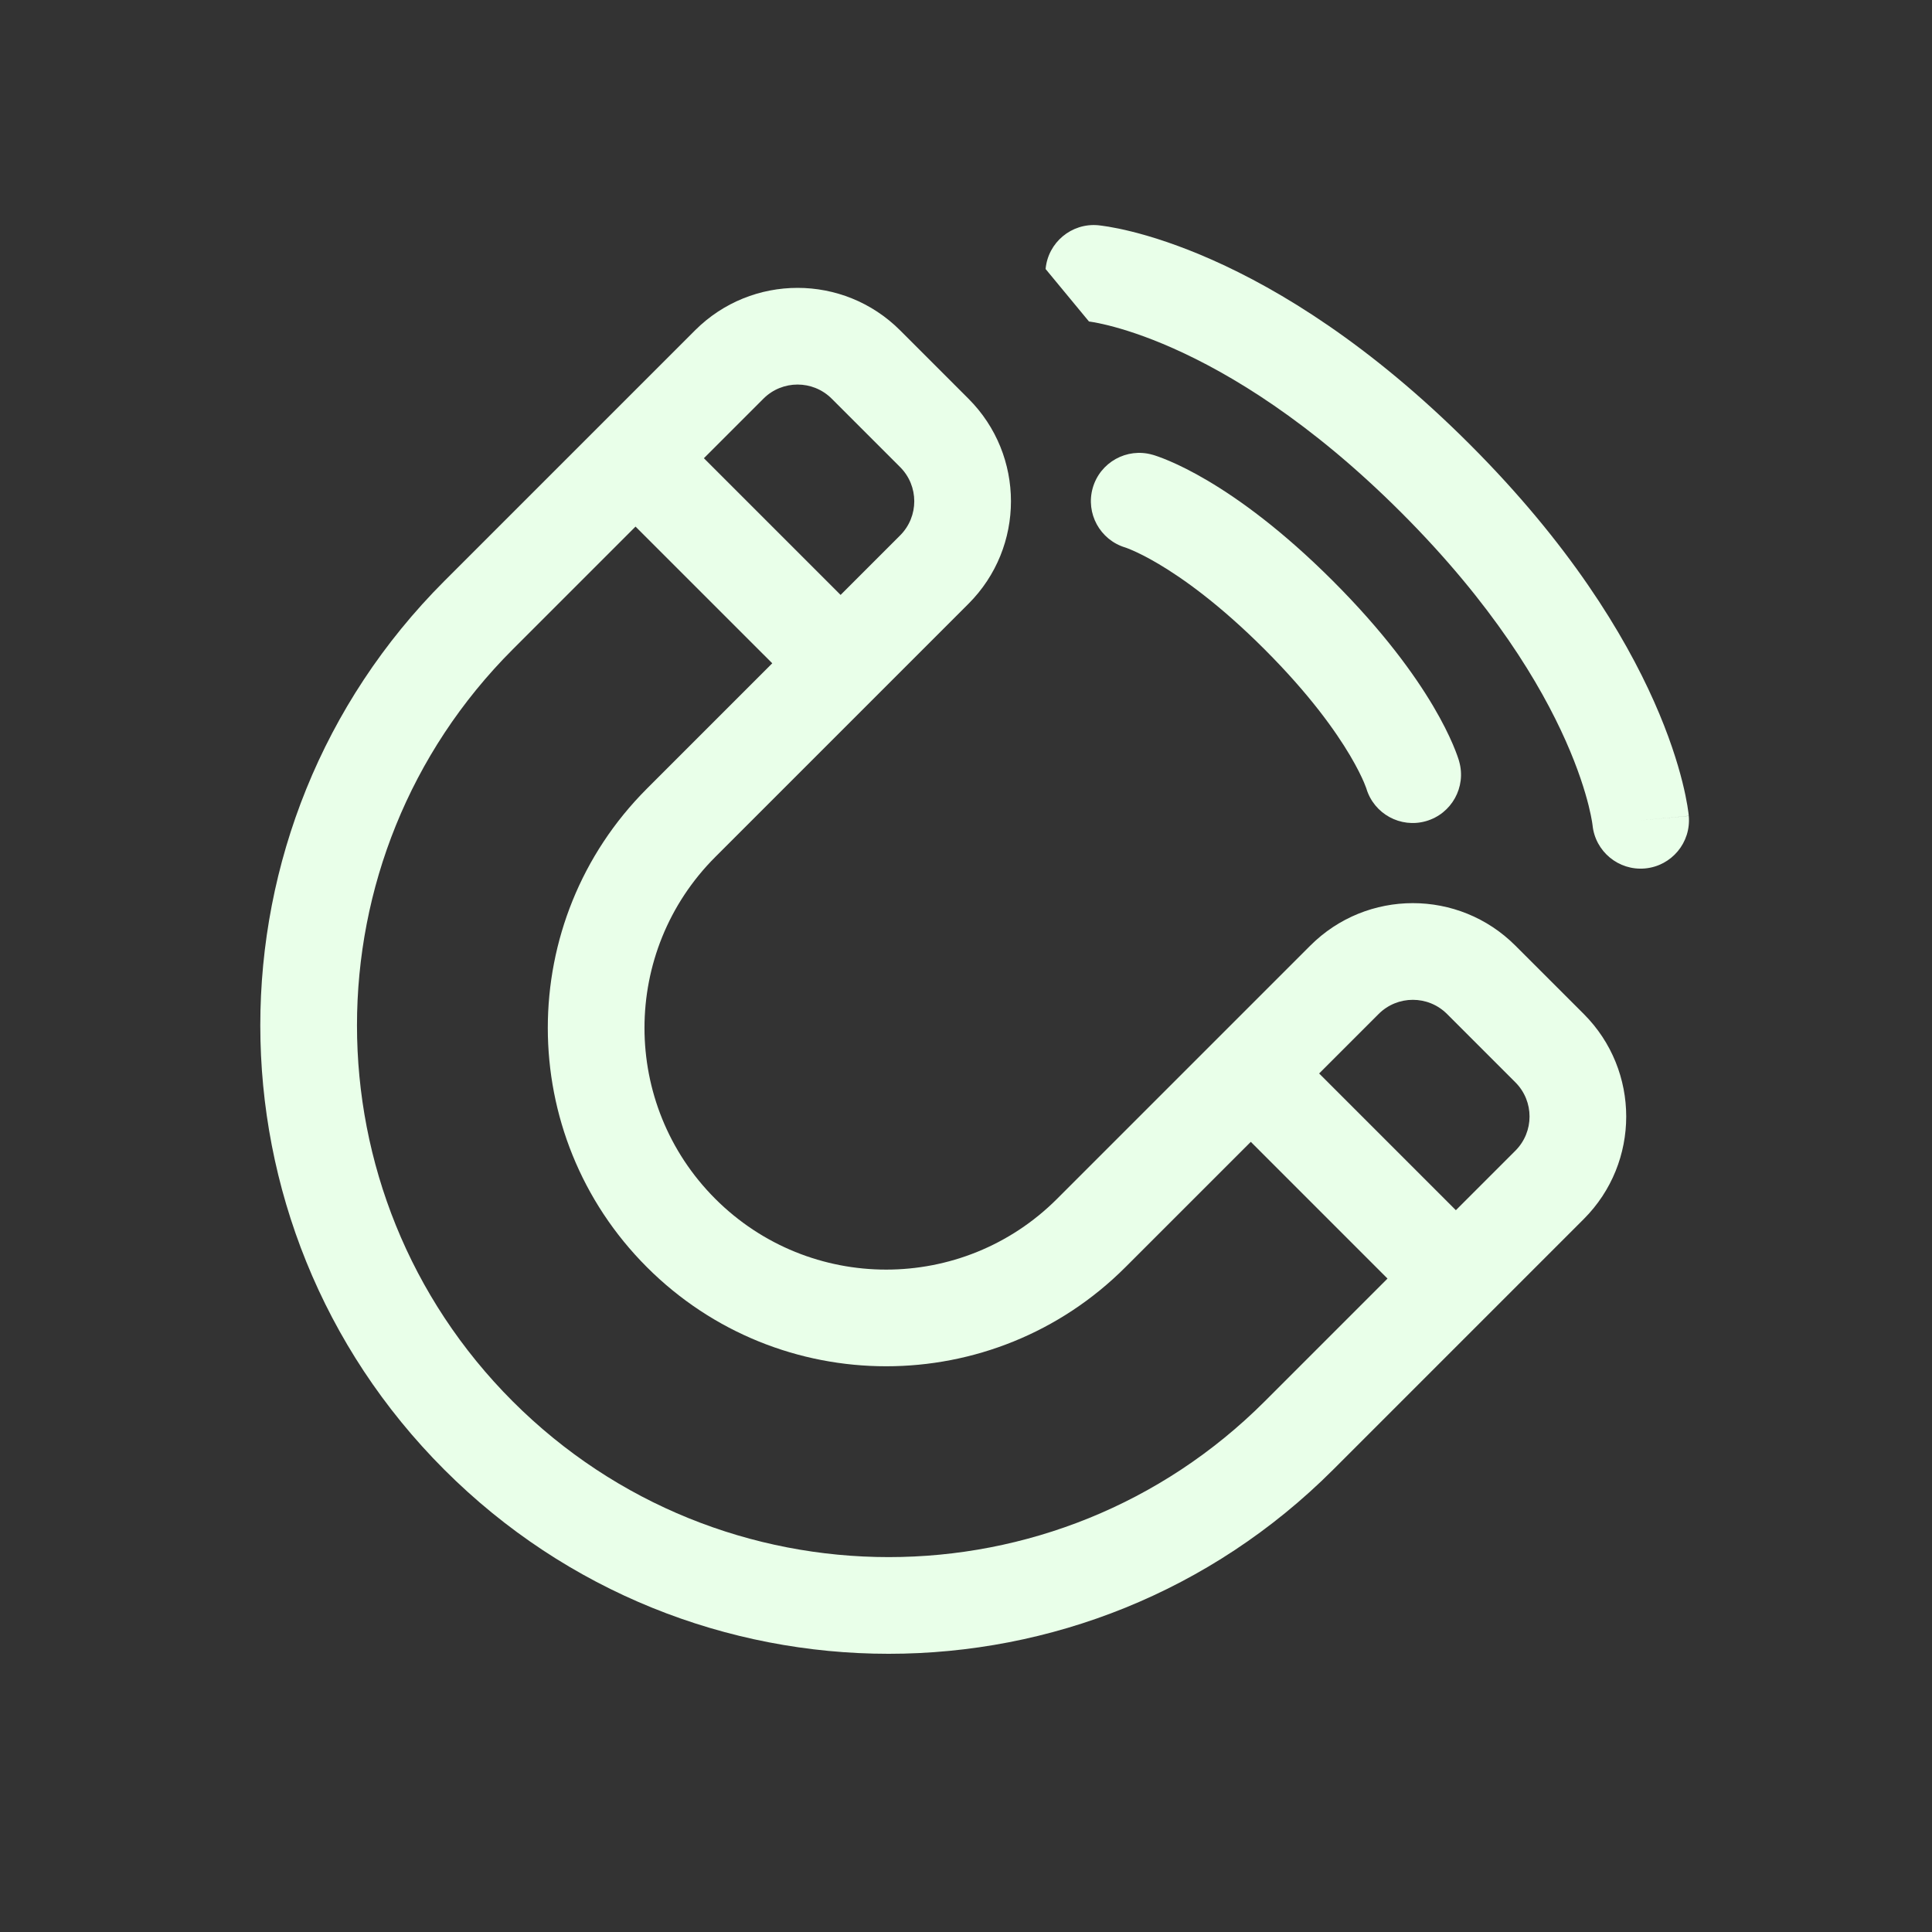
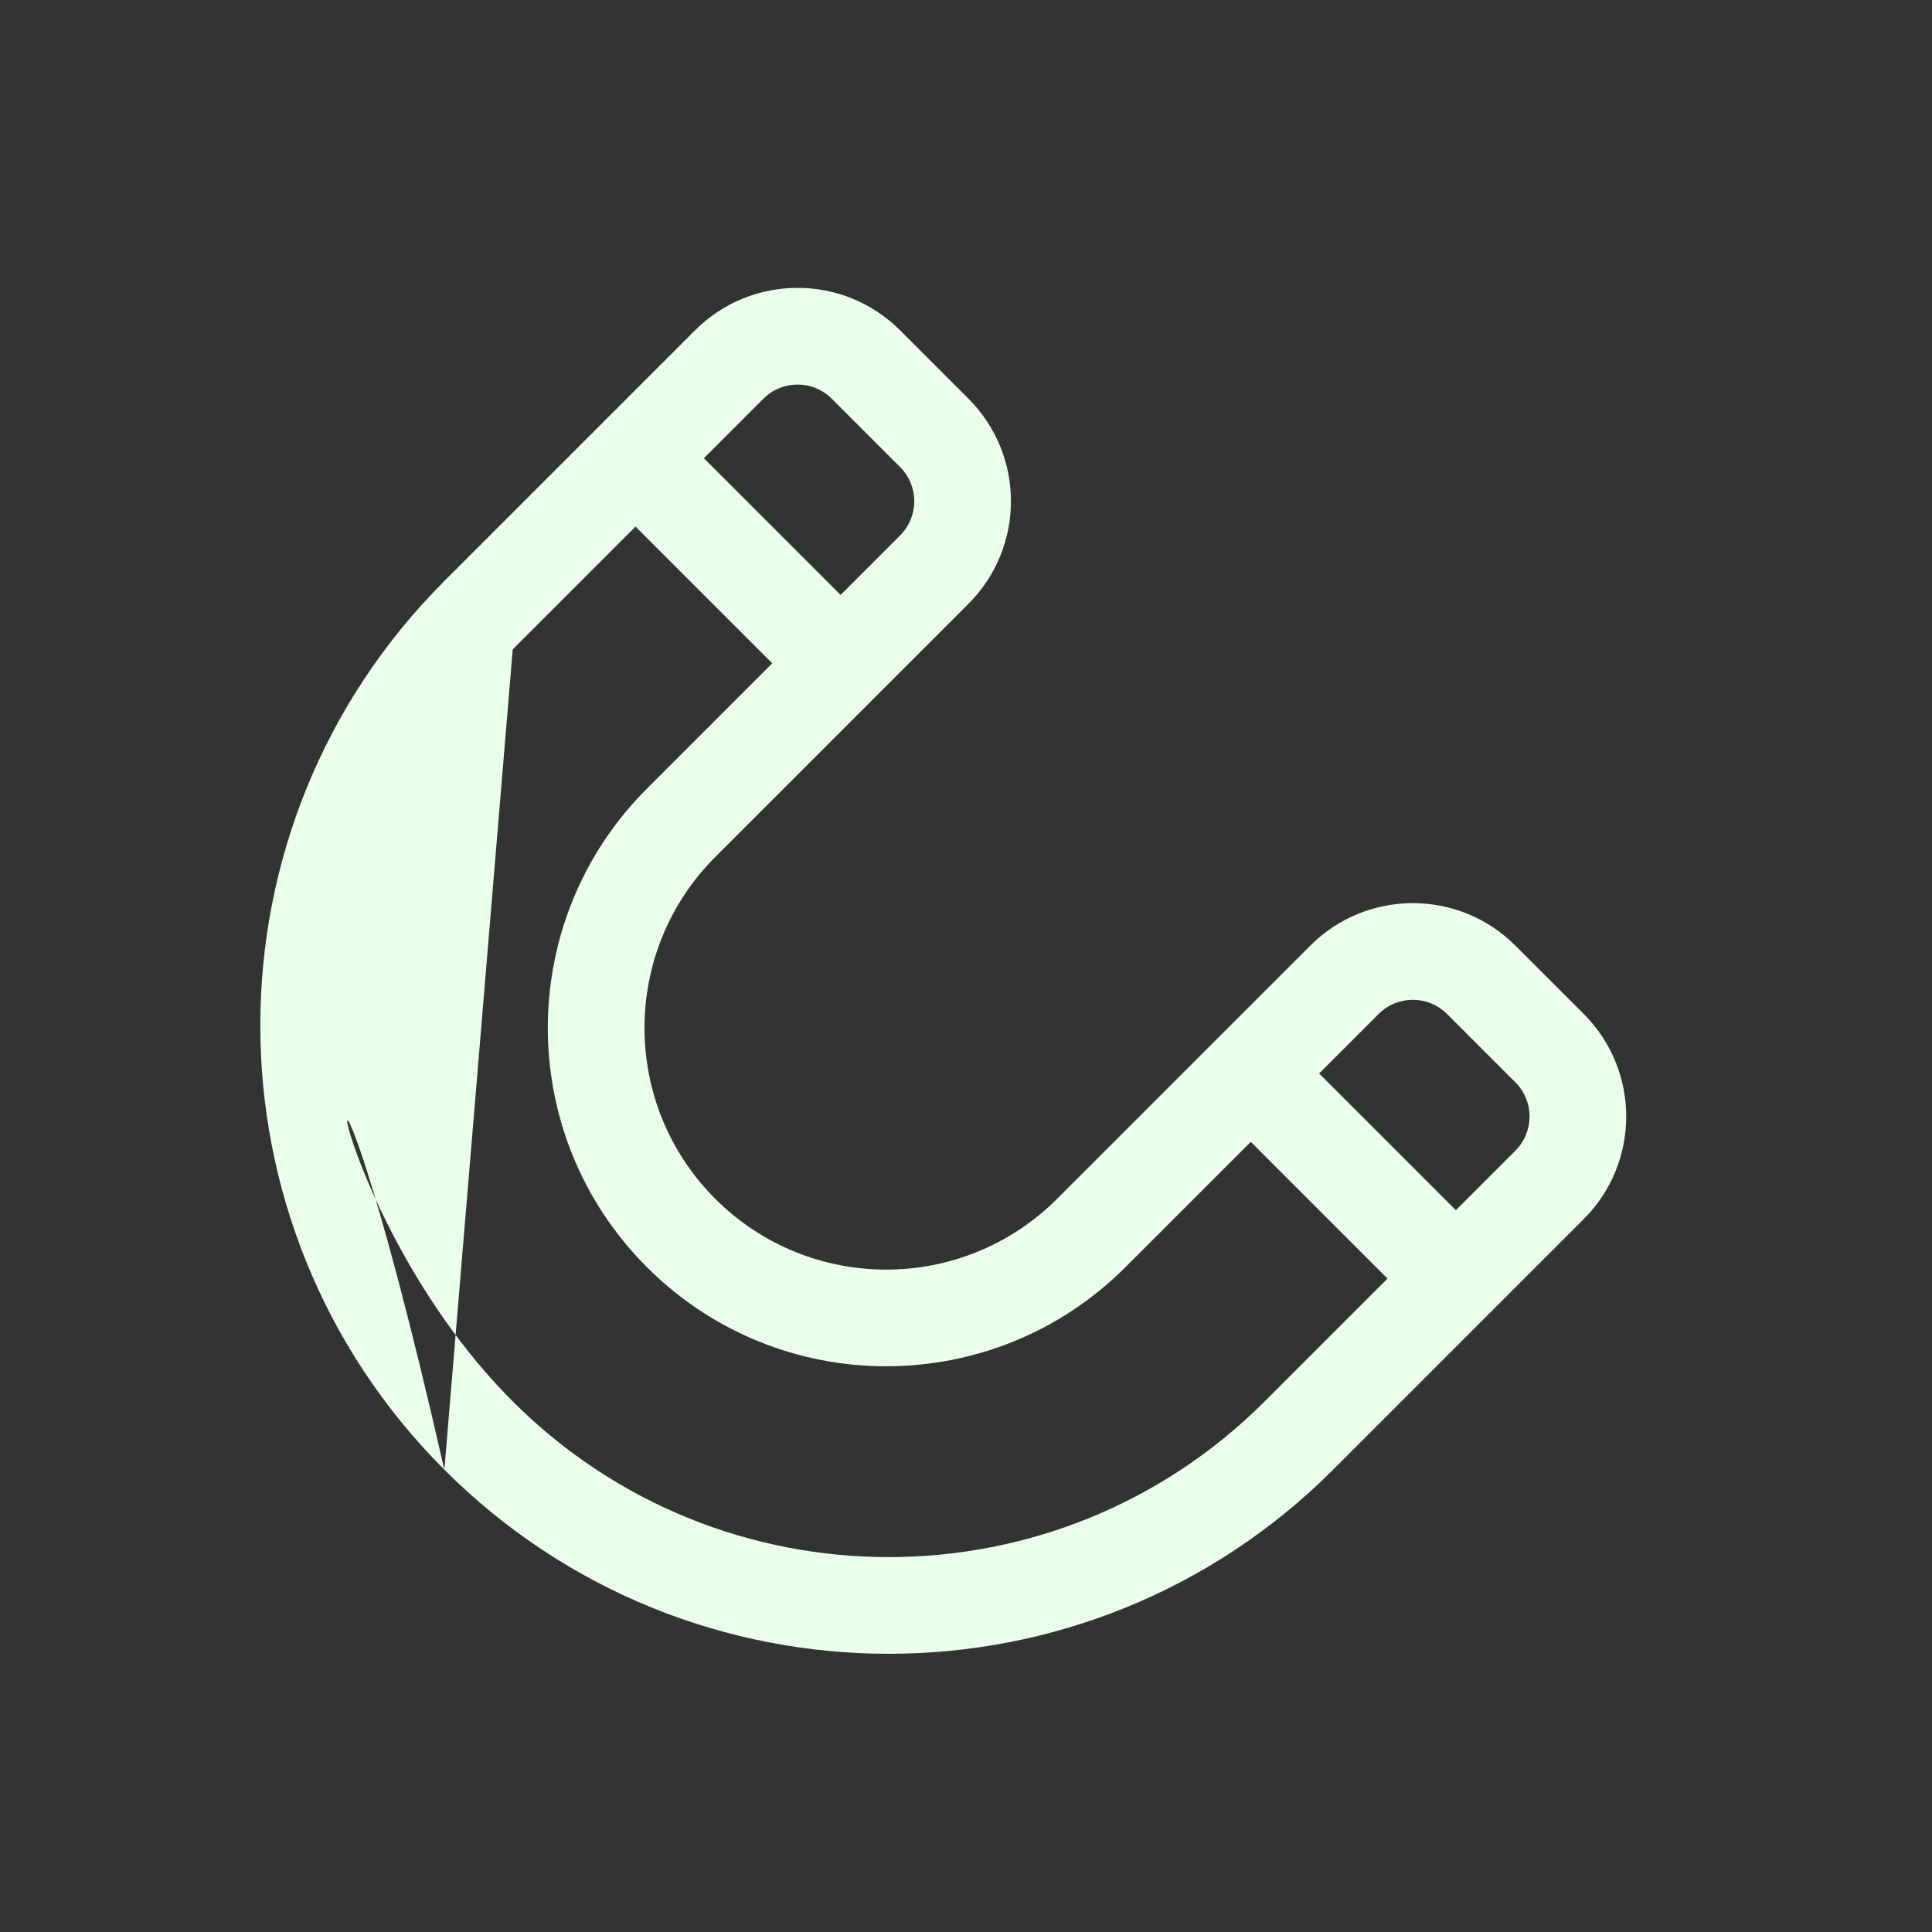
<svg xmlns="http://www.w3.org/2000/svg" width="75" height="75" viewBox="0 0 75 75" fill="none">
  <rect x="0" y="0" width="75" height="75" fill="#333333" stroke="none" />
-   <path fill-rule="evenodd" clip-rule="evenodd" d="M17.25 57.055C7.723 47.528 7.723 32.082 17.25 22.555L26.981 12.824C29.179 10.626 32.744 10.625 34.942 12.824L37.596 15.478C39.795 17.676 39.795 21.241 37.596 23.439L27.767 33.268C24.103 36.933 24.103 42.873 27.767 46.538C31.431 50.202 37.372 50.202 41.036 46.538L50.865 36.709C53.064 34.51 56.629 34.51 58.827 36.709L61.481 39.362C63.679 41.561 63.679 45.126 61.481 47.324L51.75 57.055C42.223 66.582 26.777 66.582 17.25 57.055ZM19.904 25.209C11.843 33.27 11.843 46.34 19.904 54.401C27.965 62.462 41.035 62.462 49.096 54.401L53.863 49.634L48.556 44.326L43.69 49.191C38.56 54.321 30.243 54.321 25.113 49.191C19.983 44.062 19.983 35.744 25.113 30.615L29.979 25.749L24.671 20.442L19.904 25.209ZM27.325 17.788L32.632 23.095L34.942 20.785C35.675 20.053 35.675 18.864 34.942 18.132L32.288 15.478C31.556 14.745 30.367 14.745 29.635 15.478L27.325 17.788ZM51.209 41.672L56.517 46.98L58.827 44.67C59.56 43.937 59.56 42.749 58.827 42.016L56.173 39.362C55.44 38.63 54.252 38.63 53.519 39.362L51.209 41.672Z" fill="#E9FFE9" />
-   <path d="M40.59 10.443C40.684 9.411 41.596 8.651 42.629 8.744L42.459 10.613C42.629 8.744 42.627 8.744 42.629 8.744L42.633 8.745L42.638 8.745L42.65 8.746L42.679 8.75C42.702 8.752 42.73 8.755 42.764 8.76C42.832 8.768 42.922 8.781 43.033 8.8C43.254 8.837 43.56 8.896 43.942 8.992C44.706 9.183 45.771 9.516 47.069 10.093C49.669 11.248 53.177 13.37 57.055 17.248C60.932 21.125 63.054 24.634 64.21 27.234C64.787 28.532 65.12 29.597 65.311 30.361C65.406 30.742 65.466 31.048 65.503 31.27C65.521 31.381 65.534 31.471 65.543 31.538C65.547 31.573 65.551 31.601 65.553 31.623L65.556 31.653L65.557 31.665L65.558 31.67C65.558 31.671 65.558 31.674 63.689 31.844L65.558 31.674C65.652 32.706 64.891 33.619 63.859 33.713C62.832 33.806 61.923 33.053 61.822 32.029L61.82 32.015L61.814 31.972C61.811 31.95 61.807 31.921 61.801 31.887C61.78 31.761 61.74 31.553 61.67 31.271C61.529 30.708 61.265 29.849 60.78 28.758C59.813 26.581 57.954 23.455 54.401 19.902C50.847 16.348 47.721 14.49 45.544 13.522C44.454 13.037 43.595 12.774 43.032 12.633C42.75 12.562 42.542 12.523 42.416 12.502C42.352 12.491 42.309 12.485 42.288 12.482L42.274 12.481L40.59 10.443Z" fill="#E9FFE9" />
-   <path d="M44.74 17.653C43.744 17.368 42.705 17.945 42.42 18.942C42.138 19.93 42.703 20.959 43.684 21.254L43.711 21.263C43.748 21.277 43.822 21.304 43.931 21.351C44.147 21.443 44.5 21.611 44.972 21.89C45.914 22.448 47.339 23.456 49.09 25.207C50.841 26.958 51.849 28.383 52.407 29.325C52.686 29.797 52.854 30.15 52.947 30.366C52.993 30.475 53.02 30.549 53.034 30.586L53.043 30.613C53.338 31.594 54.368 32.159 55.355 31.877C56.352 31.592 56.929 30.553 56.644 29.557L56.643 29.553L56.642 29.549L56.64 29.541L56.634 29.522L56.619 29.472C56.606 29.435 56.591 29.387 56.571 29.331C56.531 29.219 56.474 29.07 56.396 28.888C56.24 28.524 55.999 28.026 55.637 27.414C54.912 26.189 53.708 24.517 51.744 22.553C49.78 20.589 48.108 19.385 46.883 18.66C46.271 18.298 45.773 18.057 45.409 17.901C45.227 17.823 45.078 17.766 44.966 17.726C44.91 17.706 44.862 17.691 44.825 17.678L44.775 17.663L44.756 17.657L44.748 17.655L44.744 17.654L44.74 17.653Z" fill="#E9FFE9" />
+   <path fill-rule="evenodd" clip-rule="evenodd" d="M17.25 57.055C7.723 47.528 7.723 32.082 17.25 22.555L26.981 12.824C29.179 10.626 32.744 10.625 34.942 12.824L37.596 15.478C39.795 17.676 39.795 21.241 37.596 23.439L27.767 33.268C24.103 36.933 24.103 42.873 27.767 46.538C31.431 50.202 37.372 50.202 41.036 46.538L50.865 36.709C53.064 34.51 56.629 34.51 58.827 36.709L61.481 39.362C63.679 41.561 63.679 45.126 61.481 47.324L51.75 57.055C42.223 66.582 26.777 66.582 17.25 57.055ZC11.843 33.27 11.843 46.34 19.904 54.401C27.965 62.462 41.035 62.462 49.096 54.401L53.863 49.634L48.556 44.326L43.69 49.191C38.56 54.321 30.243 54.321 25.113 49.191C19.983 44.062 19.983 35.744 25.113 30.615L29.979 25.749L24.671 20.442L19.904 25.209ZM27.325 17.788L32.632 23.095L34.942 20.785C35.675 20.053 35.675 18.864 34.942 18.132L32.288 15.478C31.556 14.745 30.367 14.745 29.635 15.478L27.325 17.788ZM51.209 41.672L56.517 46.98L58.827 44.67C59.56 43.937 59.56 42.749 58.827 42.016L56.173 39.362C55.44 38.63 54.252 38.63 53.519 39.362L51.209 41.672Z" fill="#E9FFE9" />
</svg>